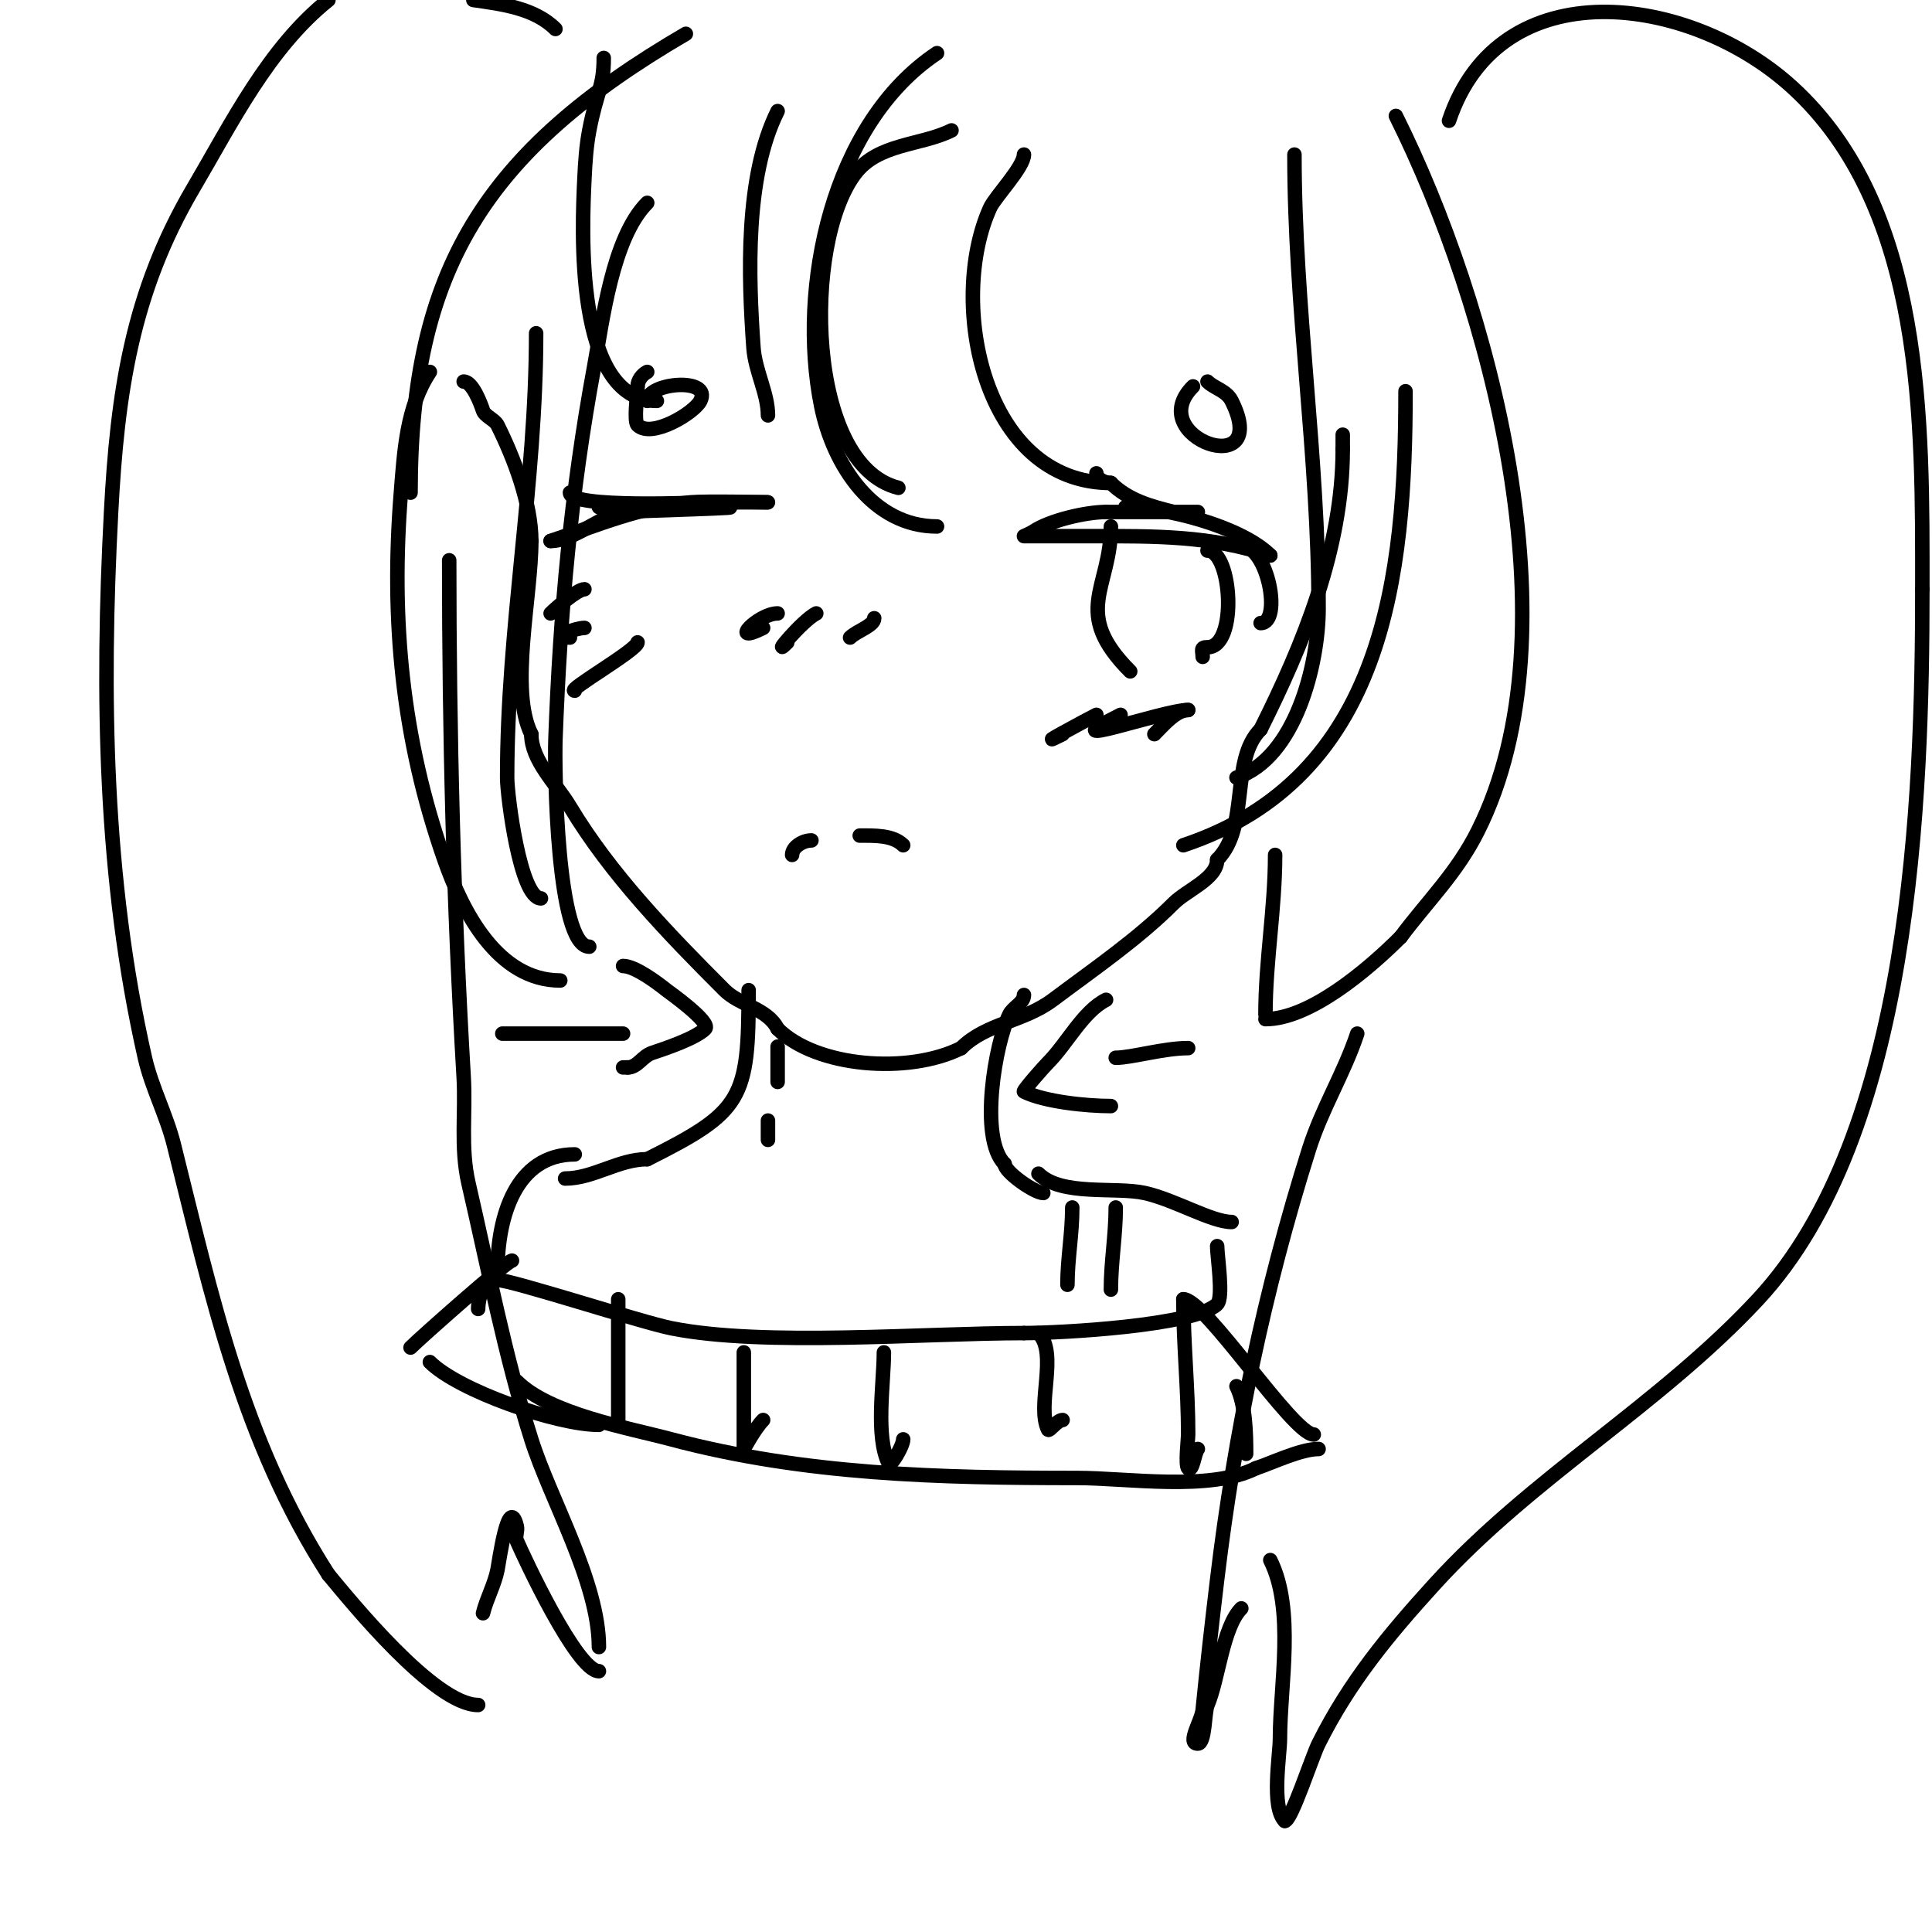
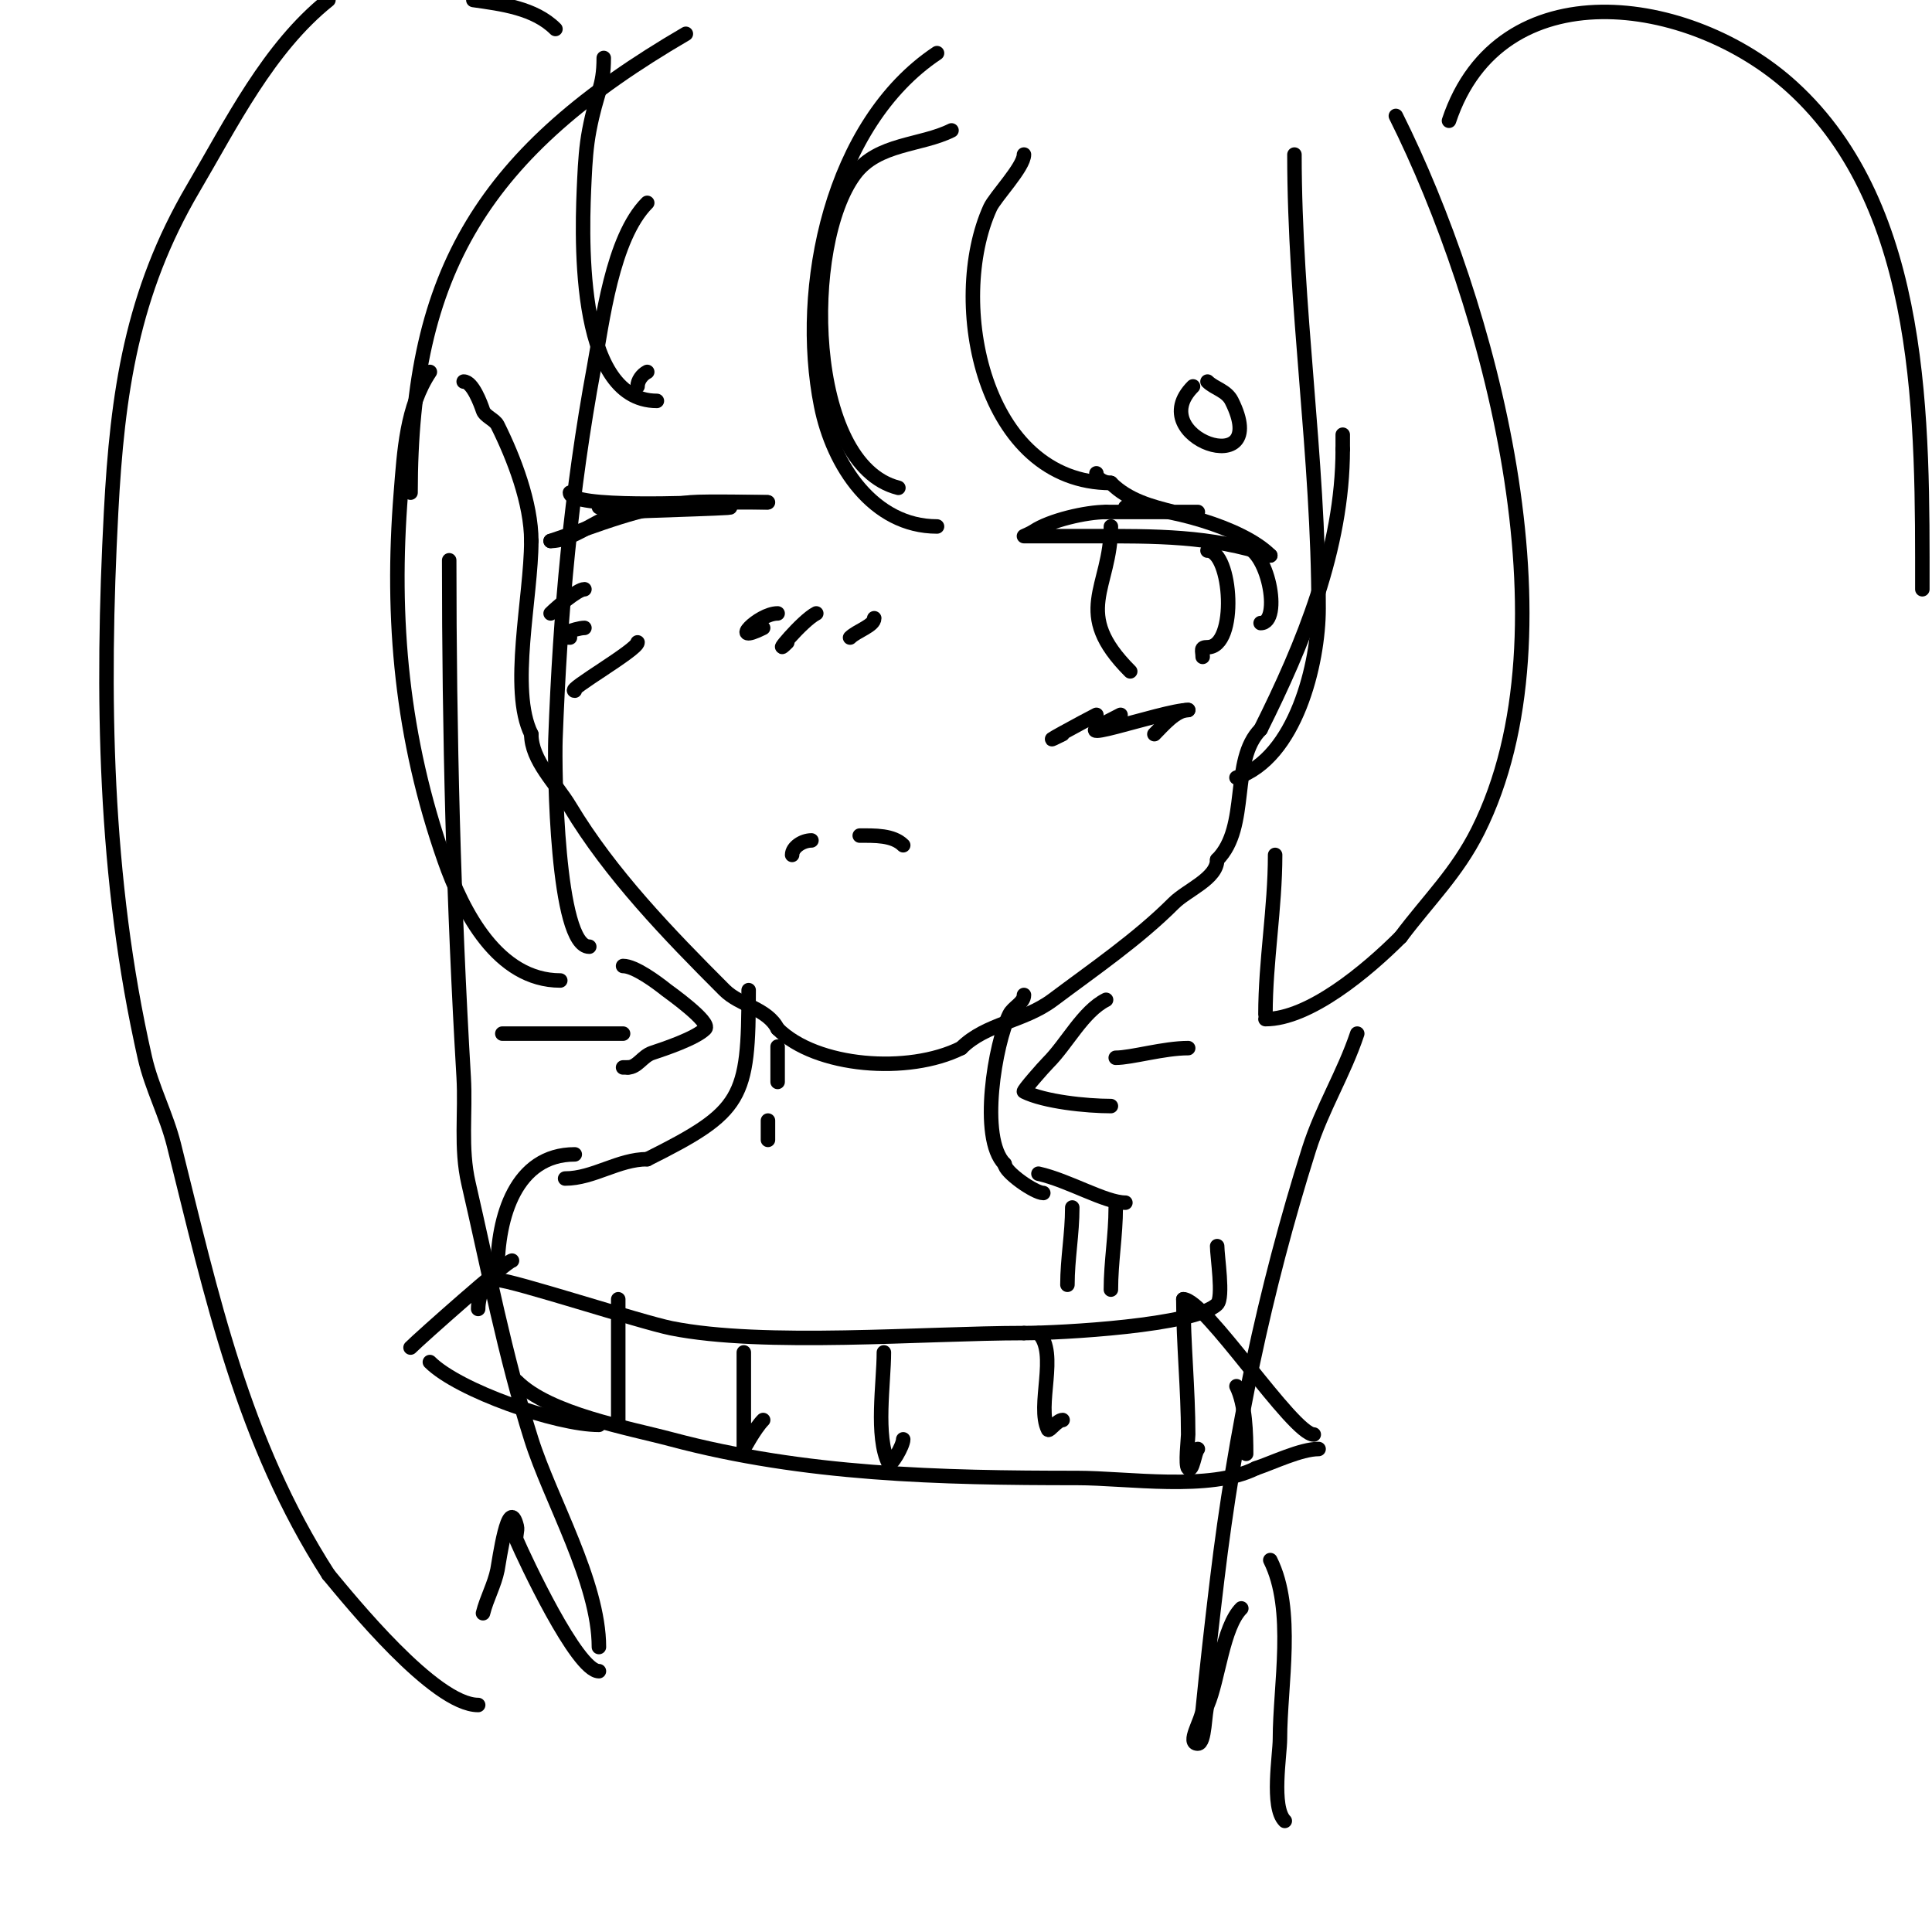
<svg xmlns="http://www.w3.org/2000/svg" viewBox="0 0 400 400" version="1.1">
  <g fill="none" stroke="#000000" stroke-width="3" stroke-linecap="round" stroke-linejoin="round">
    <path d="M96,79c1.855,0 3.565,4.694 4,6c0.395,1.185 2.438,1.876 3,3c3.404,6.808 7,16.191 7,24" />
    <path d="M110,112c0,11.585 -4.569,30.863 0,40" />
    <path d="M110,152c0,5.476 5.097,10.161 8,15c8.401,14.001 20.388,26.388 32,38c3.161,3.161 8.904,3.808 11,8" />
    <path d="M161,213c7.964,7.964 27.065,9.468 38,4" />
    <path d="M199,217c5.177,-5.177 12.895,-5.421 19,-10c8.522,-6.392 17.572,-12.572 25,-20c2.749,-2.749 9,-5.091 9,-9" />
    <path d="M252,178c6.818,-6.818 2.583,-20.583 9,-27" />
    <path d="M261,151c8.73,-17.46 17,-37.33 17,-58" />
    <path d="M278,93c0,-1 0,-2 0,-3" />
    <path d="M233,105c8.486,0 24.055,4.055 30,10" />
    <path d="M263,115c-12.417,-4.139 -23.845,-4 -37,-4c-0.265,0 -14,0 -14,0c0,0 1.38,-0.587 2,-1c3.395,-2.263 10.839,-4 15,-4" />
    <path d="M229,106c5.667,0 11.333,0 17,0c0.667,0 2,0 2,0c0,0 -3.383,0.404 -5,0c-4.587,-1.147 -9.395,-2.395 -13,-6" />
    <path d="M230,100c-1.336,0 -3,-0.873 -3,-2" />
    <path d="M257,113c5.507,0 8.515,16 4,16" />
    <path d="M230,109c0,12.846 -8.285,17.715 4,30" />
    <path d="M250,114c5.062,0 6.325,20 0,20c-1.567,0 -1,0.667 -1,2" />
    <path d="M164,177c0,-1.591 2.151,-3 4,-3" />
    <path d="M178,173c3.059,0 6.865,-0.135 9,2" />
    <path d="M227,148c-1.992,0.996 -14.076,7.538 -7,4" />
    <path d="M232,148c-15.918,7.959 8.802,-1 14,-1" />
    <path d="M246,147c-2.552,0 -5.211,3.211 -7,5" />
    <path d="M161,127c-4.018,0 -10.426,6.713 -3,3" />
    <path d="M169,127c-2.938,1.469 -9.67,9.67 -6,6" />
    <path d="M181,128c0,1.546 -3.627,2.627 -5,4" />
    <path d="M132,133c0,1.526 -14.817,10 -13,10" />
    <path d="M121,130c-1.748,0 -7.378,2 -3,2" />
    <path d="M121,122c-1.457,0 -5.892,3.892 -7,5" />
    <path d="M124,105c4,0 8,0 12,0c2.667,0 5.333,0 8,0c1.333,0 2.667,0 4,0c12.933,0 -17.969,0.794 -19,1c-4.93,0.986 -10.226,6 -15,6" />
    <path d="M114,112c9.984,-3.328 18.38,-7.035 29,-8c3.064,-0.279 16.151,0 16,0" />
    <path d="M159,104c-3.667,0 -7.333,0 -11,0c-3.087,0 -30,1.347 -30,-2" />
-     <path d="M134,83c0,-3.796 13.495,-4.99 11,0c-1.233,2.466 -10.128,7.872 -13,5c-0.804,-0.804 0,-6.609 0,-8" />
    <path d="M132,80c0,-1.202 0.925,-2.463 2,-3" />
    <path d="M250,79c1.422,1.422 3.924,1.848 5,4c8.498,16.995 -18.55,7.55 -8,-3" />
    <path d="M197,27c-6.345,3.172 -15.214,2.618 -20,9c-10.889,14.519 -10.09,60.228 9,65" />
    <path d="M194,11c-21.857,14.572 -28.897,48.516 -24,73c2.481,12.406 10.82,25 24,25" />
    <path d="M212,32c0,2.576 -5.988,8.773 -7,11c-8.876,19.527 -1.497,57 25,57" />
    <path d="M268,32c0,31.439 5,62.515 5,94c0,11.402 -4.766,30.922 -17,35" />
-     <path d="M291,81c0,38.149 -4.274,80.091 -46,94" />
    <path d="M212,206c0,1.667 -2.255,2.509 -3,4c-2.904,5.808 -6.388,25.612 -1,31" />
    <path d="M208,241c0,1.668 6.23,6 8,6" />
    <path d="M155,205c0,22.592 -1.218,25.109 -21,35" />
    <path d="M134,240c-5.978,0 -11.139,4 -17,4" />
    <path d="M246,217c-5.064,0 -11.751,2 -15,2" />
    <path d="M229,207c-4.76,2.38 -8.128,9.128 -12,13c-0.922,0.922 -5.273,5.863 -5,6c4.197,2.099 12.941,3 18,3" />
-     <path d="M215,243c4.72,4.72 15.972,2.661 22,4c6.222,1.383 13.833,6 18,6" />
+     <path d="M215,243c6.222,1.383 13.833,6 18,6" />
    <path d="M119,239c-12.217,0 -16,12.989 -16,24" />
    <path d="M103,265c2.913,0 29.767,8.753 36,10c19.146,3.829 52.396,1 73,1" />
    <path d="M212,276c7.397,0 35.498,-1.498 40,-6c1.364,-1.364 0,-9.887 0,-12" />
    <path d="M222,250c0,5.516 -1,10.59 -1,16" />
    <path d="M231,250c0,5.827 -1,11.216 -1,17" />
-     <path d="M111,69c0,31.032 -6,60.974 -6,92c0,3.729 2.702,25 7,25" />
    <path d="M89,77c-4.842,7.263 -5.315,16.432 -6,25c-2.111,26.386 0.217,50.905 9,76c3.779,10.797 11.067,25 24,25" />
    <path d="M134,42c-7.274,7.274 -9.301,24.824 -11,34c-4.794,25.889 -7.025,50.686 -8,77c-0.218,5.895 0.231,43 7,43" />
    <path d="M125,12c0,6.117 -1.451,6.87 -3,15c-0.627,3.291 -0.841,6.654 -1,10c-0.47,9.861 -2.246,46 15,46" />
-     <path d="M161,23c-6.792,13.585 -6.057,34.202 -5,49c0.346,4.84 3,9.429 3,14" />
    <path d="M85,102c0,-45.928 15.21,-70.622 57,-95" />
    <path d="M289,24c19.262,38.524 37.831,106.339 17,148c-4.366,8.731 -10.197,14.263 -16,22" />
    <path d="M290,194c-7.018,7.018 -18.933,17 -28,17" />
    <path d="M262,210c0,-10.997 2,-21.981 2,-33" />
    <path d="M300,25c10.528,-31.584 49.924,-26.16 71,-7c27.682,25.165 27,69.84 27,104" />
-     <path d="M398,122c0,43.512 -2.285,112.845 -34,147c-20.254,21.812 -46.9,36.89 -67,59c-9.553,10.508 -17.616,20.232 -24,33c-1.392,2.785 -5.64,16 -7,16" />
    <path d="M266,377c-2.861,-2.861 -1,-13.641 -1,-17c0,-11.06 3.148,-26.704 -2,-37" />
    <path d="M257,333c-3.833,3.833 -4.741,14.73 -7,20c-0.63,1.47 -0.477,8 -2,8c-2.357,0 0.765,-4.655 1,-7c0.902,-9.021 1.918,-17.982 3,-27c3.633,-30.277 9.774,-59.785 19,-89c2.685,-8.504 7.23,-15.689 10,-24" />
    <path d="M115,6c-4.341,-4.341 -11.146,-5.164 -17,-6" />
    <path d="M68,0c-12.435,9.948 -20.069,25.517 -28,39c-12.71,21.607 -15.702,42.342 -17,67c-1.988,37.767 -1.428,75.917 7,113c1.402,6.167 4.466,11.864 6,18c7.854,31.417 14.199,61.309 32,89" />
    <path d="M68,326c4.456,5.347 21.923,27 31,27" />
    <path d="M100,334c0.767,-3.068 2.38,-5.899 3,-9c0.333,-1.667 2.271,-15.918 4,-9c0.243,0.97 -0.394,2.081 0,3c1.469,3.428 12.43,27 17,27" />
    <path d="M124,341c0,-13.438 -10.072,-30.56 -14,-43c-5.494,-17.398 -8.908,-35.266 -13,-53c-1.696,-7.35 -0.563,-14.563 -1,-22c-2.105,-35.79 -3,-71.091 -3,-107" />
    <path d="M104,214c8.333,0 16.667,0 25,0" />
    <path d="M129,200c2.406,0 6.885,3.308 9,5c0.296,0.237 9.357,6.643 8,8c-2.008,2.008 -8.423,4.141 -11,5c-1.977,0.659 -3.05,3 -5,3" />
    <path d="M130,221l-1,0" />
    <path d="M159,218" />
    <path d="M158,229" />
    <path d="M161,219c0,-6.641 0,2.939 0,5" />
    <path d="M159,232c0,1.333 0,2.667 0,4" />
    <path d="M103,264c-2.4,0 -4,4.25 -4,7" />
    <path d="M107,286c6.756,6.756 23.05,9.613 32,12c27.563,7.35 55.623,8 84,8c10.505,0 27.437,2.781 37,-2" />
    <path d="M260,304c3.464,-1.155 9.326,-4 13,-4" />
    <path d="M272,297c-4.321,0 -22.478,-28 -27,-28" />
    <path d="M106,261c-0.958,0 -18.911,15.911 -21,18" />
    <path d="M89,282c5.904,5.904 26.196,13 35,13" />
    <path d="M128,269c0,8.667 0,17.333 0,26" />
    <path d="M154,280c0,5.667 0,11.333 0,17c0,1 0,3 0,3c0,0 2.3,-4.3 4,-6" />
    <path d="M183,280c0,6.323 -1.802,17.397 1,23c0.385,0.77 3,-3.649 3,-5" />
    <path d="M215,276c4.157,4.157 -0.477,15.047 2,20c0.202,0.404 1.909,-2 3,-2" />
    <path d="M245,269c0,9.15 1,18.619 1,28c0,0.926 -0.639,6.361 0,7c0.929,0.929 1.328,-3.328 2,-4" />
    <path d="M256,287c1.87,3.74 2,9.789 2,14" />
  </g>
</svg>